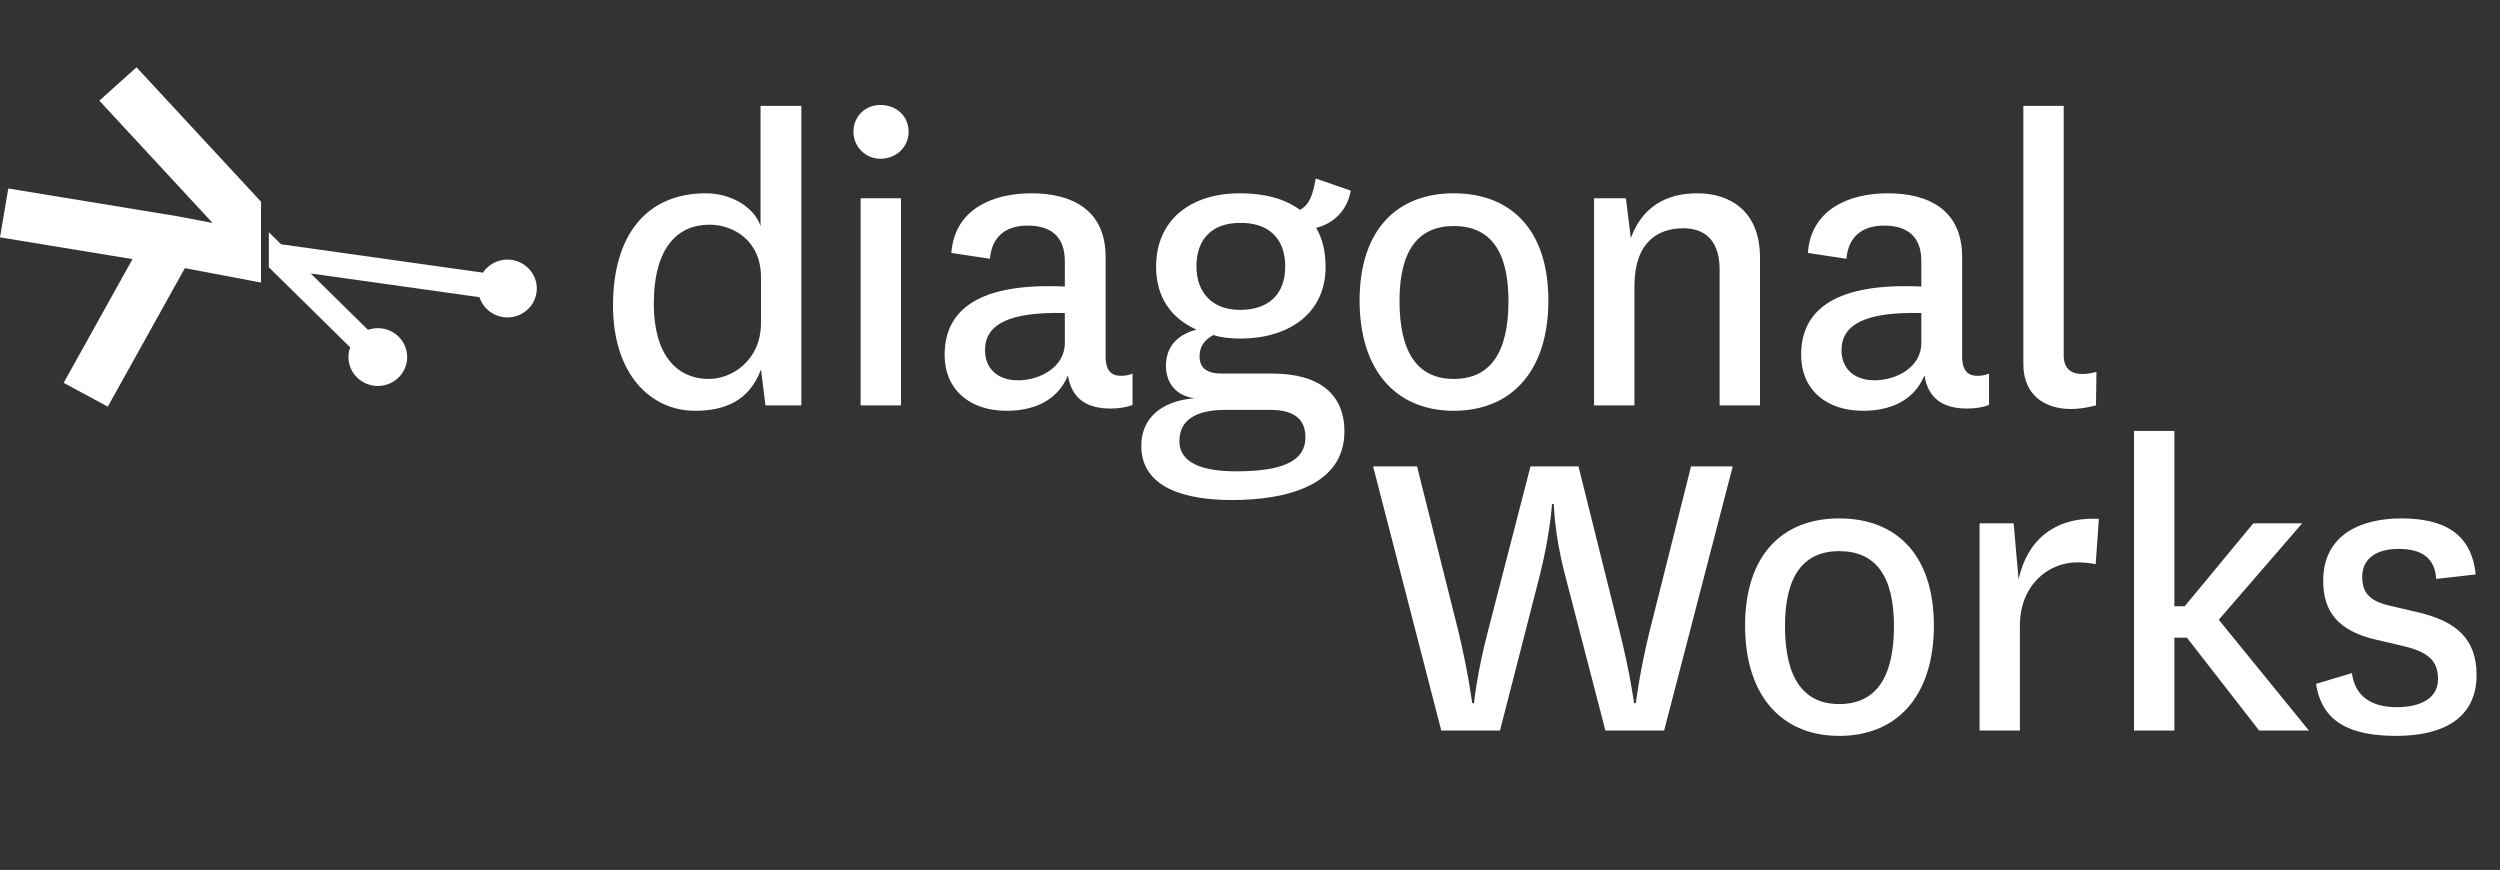
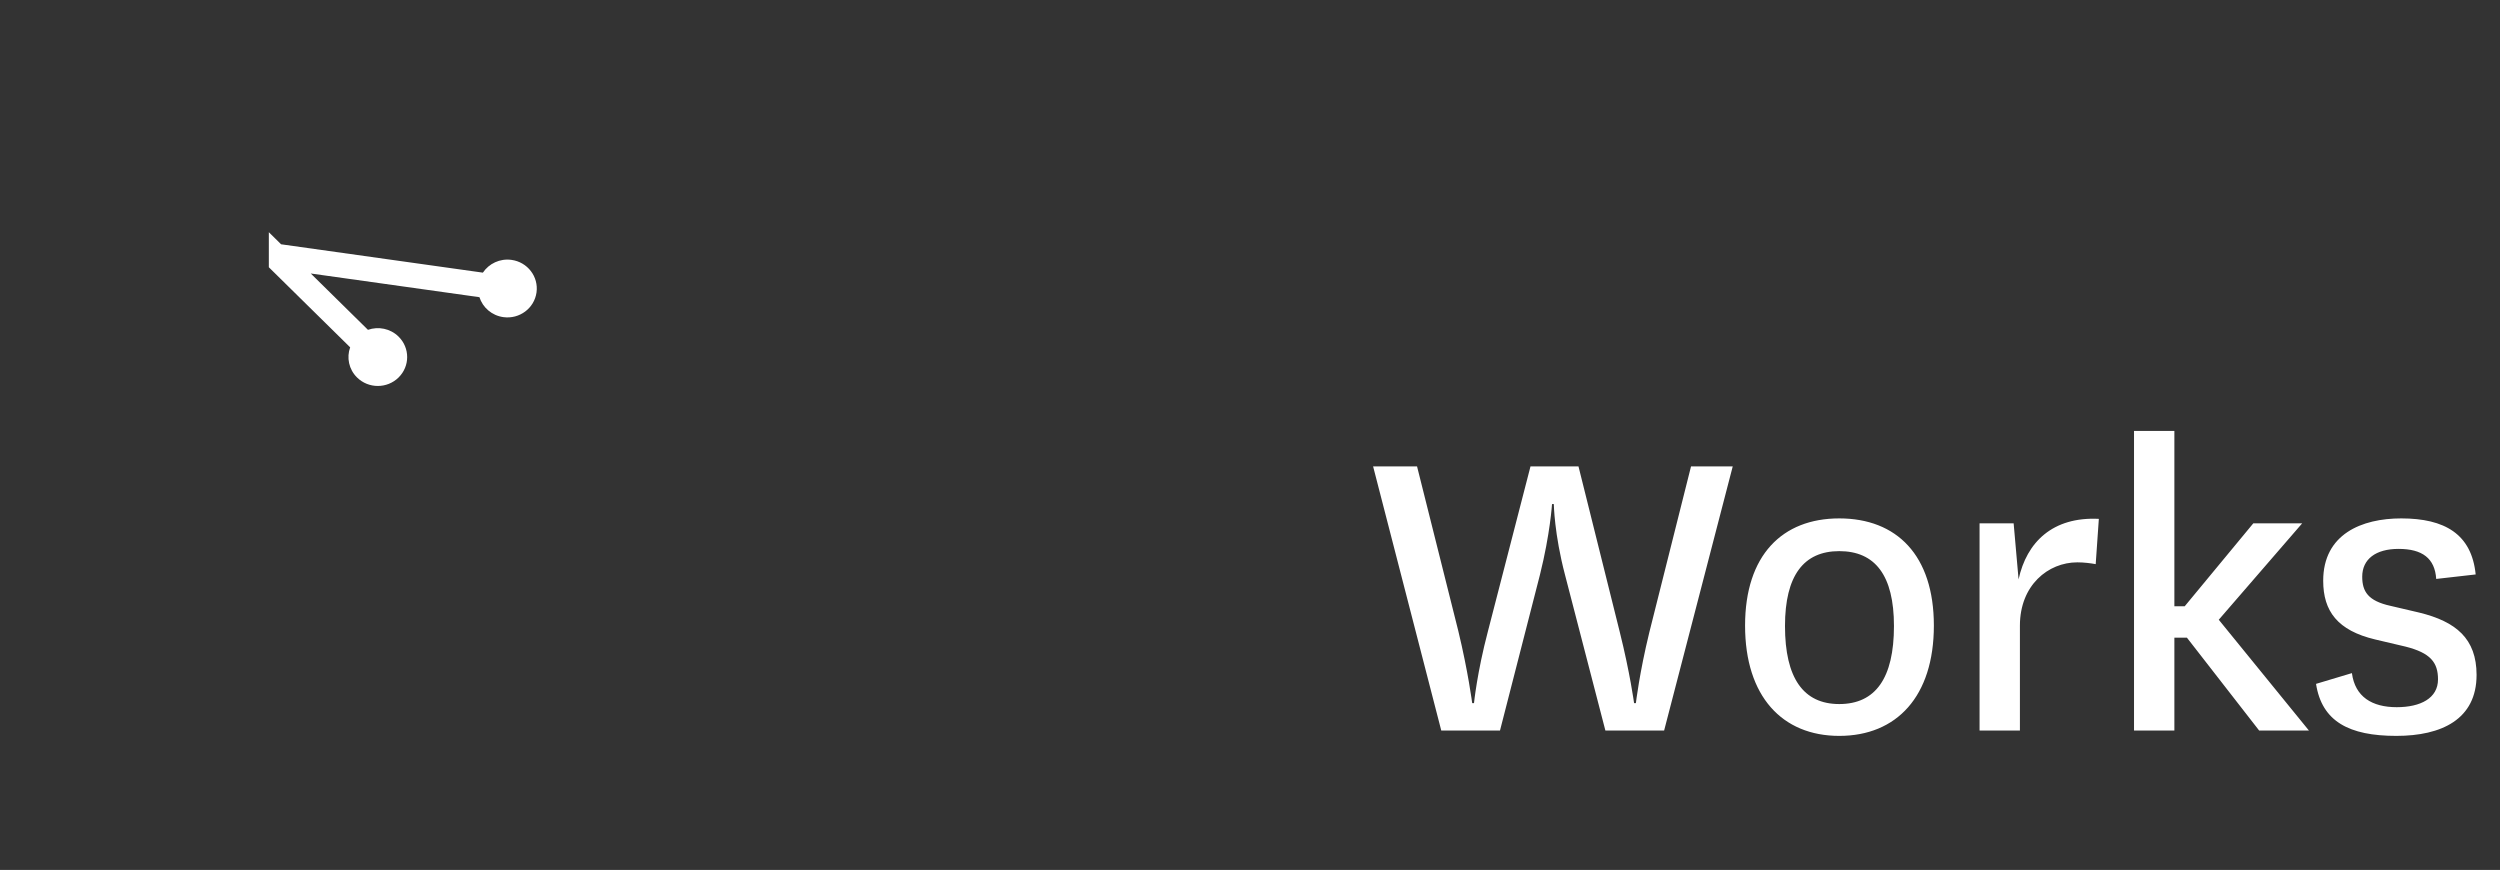
<svg xmlns="http://www.w3.org/2000/svg" width="296" height="103" viewBox="0 0 296 103" fill="none">
  <rect x="0" y="0" width="296" height="103" fill="#333333" stroke="none" />
-   <path d="M90.101 38.231V32.815C90.101 28.461 86.809 26.603 83.995 26.603C80.384 26.603 77.411 29.099 77.411 36.001C77.411 41.788 79.96 44.867 83.942 44.867C86.65 44.867 90.101 42.691 90.101 38.231ZM90.047 26.762V12.533H94.879V48H90.632L90.101 43.752C88.72 47.469 85.8 48.637 82.296 48.637C77.146 48.637 72.58 44.443 72.58 36.16C72.58 27.824 76.562 22.887 83.57 22.887C86.703 22.887 89.357 24.639 90.047 26.762ZM101.048 15.613C101.048 13.701 102.534 12.427 104.233 12.427C106.092 12.427 107.578 13.701 107.578 15.613C107.578 17.418 106.092 18.798 104.233 18.798C102.534 18.798 101.048 17.418 101.048 15.613ZM101.897 23.471H106.676V48H101.897V23.471ZM126.075 40.62V37.063C119.491 36.903 116.624 38.39 116.624 41.469C116.624 43.487 117.951 45.027 120.553 45.027C123.102 45.027 126.075 43.487 126.075 40.62ZM130.906 30.426V42.213C130.906 44.071 131.756 44.496 132.712 44.496C133.296 44.496 133.72 44.39 134.092 44.23V47.947C133.402 48.212 132.552 48.372 131.49 48.372C128.676 48.372 126.871 47.204 126.447 44.443C125.172 47.522 122.305 48.637 119.173 48.637C114.872 48.637 111.846 46.195 111.846 42C111.846 36.585 116.04 33.452 126.075 33.93V30.904C126.075 27.877 124.27 26.709 121.668 26.709C119.013 26.709 117.42 28.09 117.208 30.638L112.642 29.948C113.014 24.745 117.58 22.887 122.093 22.887C126.871 22.887 130.906 24.798 130.906 30.426ZM146.809 22.887C149.729 22.887 152.118 23.524 153.924 24.851C155.092 24.214 155.463 22.939 155.782 21.134L159.923 22.568C159.552 24.904 157.853 26.497 155.835 26.975C156.578 28.249 156.95 29.789 156.95 31.594C156.95 37.275 152.384 40.089 146.862 40.089C145.641 40.089 144.367 39.93 143.676 39.664C142.455 40.301 142.03 41.151 142.03 42.213C142.03 43.593 142.933 44.23 144.632 44.23H150.632C156.207 44.23 159.18 46.673 159.18 51.08C159.18 57.504 152.278 59.203 145.853 59.203C140.438 59.203 135.128 57.822 135.128 52.779C135.128 49.593 137.411 47.469 141.446 47.151C139.216 46.885 138.048 45.292 138.048 43.328C138.048 41.363 139.057 39.717 141.659 39.027C138.686 37.7 136.88 35.204 136.88 31.594C136.88 26.072 140.916 22.887 146.809 22.887ZM139.641 52.248C139.641 54.849 142.455 55.805 146.331 55.805C151.322 55.805 154.561 54.849 154.561 51.77C154.561 49.911 153.552 48.531 150.419 48.531H145.11C141.606 48.531 139.641 49.699 139.641 52.248ZM141.659 31.541C141.659 34.62 143.517 36.691 146.809 36.691C150.048 36.691 152.171 34.992 152.171 31.541C152.171 28.09 150.048 26.338 146.809 26.391C143.57 26.391 141.659 28.249 141.659 31.541ZM172.125 48.637C165.382 48.637 160.976 43.965 160.976 35.576C160.976 27.24 165.382 22.887 172.125 22.887C178.921 22.887 183.328 27.24 183.328 35.576C183.328 43.965 178.921 48.637 172.125 48.637ZM172.125 26.762C167.931 26.762 165.701 29.629 165.701 35.629C165.701 41.788 167.878 44.867 172.125 44.867C176.426 44.867 178.603 41.788 178.603 35.629C178.603 29.629 176.373 26.762 172.125 26.762ZM192.507 23.471L193.091 28.196C194.419 24.532 197.233 22.887 200.949 22.887C204.984 22.887 208.382 25.116 208.382 30.479V48H203.604V31.913C203.604 28.886 202.224 27.028 199.303 27.028C196.33 27.028 193.516 28.621 193.516 33.93V48H188.738V23.471H192.507ZM227.485 40.62V37.063C220.901 36.903 218.034 38.39 218.034 41.469C218.034 43.487 219.362 45.027 221.963 45.027C224.512 45.027 227.485 43.487 227.485 40.62ZM232.317 30.426V42.213C232.317 44.071 233.166 44.496 234.122 44.496C234.706 44.496 235.131 44.39 235.502 44.23V47.947C234.812 48.212 233.963 48.372 232.901 48.372C230.087 48.372 228.282 47.204 227.857 44.443C226.583 47.522 223.715 48.637 220.583 48.637C216.282 48.637 213.256 46.195 213.256 42C213.256 36.585 217.45 33.452 227.485 33.93V30.904C227.485 27.877 225.68 26.709 223.078 26.709C220.424 26.709 218.831 28.09 218.618 30.638L214.052 29.948C214.424 24.745 218.99 22.887 223.503 22.887C228.282 22.887 232.317 24.798 232.317 30.426ZM248.219 44.018L248.166 48C246.892 48.319 246.042 48.425 245.193 48.425C242.113 48.425 239.565 46.779 239.565 43.115V12.533H244.343V42.106C244.343 43.646 245.246 44.283 246.52 44.283C247.21 44.283 247.688 44.177 248.219 44.018Z" fill="white" />
-   <path d="M186.892 55.22L191.776 74.811C192.998 79.696 193.475 83.253 193.475 83.253H193.688C193.688 83.253 194.113 79.643 195.281 74.865L200.218 55.22H205.156L197.033 86.492H190.077L185.299 68.069C184.025 63.237 183.972 59.68 183.972 59.68H183.759C183.759 59.68 183.547 63.184 182.326 68.069L177.6 86.492H170.645L162.575 55.22H167.778L172.663 74.705C173.831 79.537 174.308 83.253 174.308 83.253H174.521C174.521 83.253 174.892 79.59 176.167 74.758L181.211 55.22H186.892ZM217.767 87.129C211.024 87.129 206.617 82.457 206.617 74.068C206.617 65.732 211.024 61.379 217.767 61.379C224.563 61.379 228.97 65.732 228.97 74.068C228.97 82.457 224.563 87.129 217.767 87.129ZM217.767 65.254C213.573 65.254 211.343 68.122 211.343 74.121C211.343 80.28 213.52 83.36 217.767 83.36C222.068 83.36 224.245 80.28 224.245 74.121C224.245 68.122 222.015 65.254 217.767 65.254ZM248.503 61.432L248.131 66.794C247.547 66.688 246.75 66.582 245.954 66.582C242.503 66.582 239.158 69.29 239.158 74.068V86.492H234.38V61.963H238.415L238.999 68.6C239.954 64.193 243.034 61.166 248.503 61.432ZM262.702 73.378L273.374 86.492H267.481L258.933 75.502H257.446V86.492H252.668V51.025H257.446V71.785H258.667L266.791 61.963H272.578L262.702 73.378ZM274.218 80.97L278.466 79.696C278.837 82.51 280.855 83.731 283.775 83.731C286.589 83.731 288.66 82.669 288.66 80.439C288.66 78.422 287.757 77.307 284.837 76.564L281.226 75.714C276.767 74.652 275.067 72.369 275.067 68.759C275.067 63.237 279.634 61.379 284.306 61.379C289.456 61.379 292.642 63.237 293.12 68.015L288.447 68.546C288.288 66.104 286.801 64.989 283.987 64.989C281.28 64.989 279.687 66.21 279.687 68.281C279.687 70.033 280.377 71.148 283.032 71.732L286.43 72.528C290.783 73.59 293.226 75.608 293.226 79.909C293.226 85.165 289.084 87.129 283.722 87.129C278.147 87.129 274.908 85.43 274.218 80.97Z" fill="white" />
-   <path d="M30.905 33.457L21.887 31.749L12.762 48.147L7.537 45.328L15.688 30.679L0 28.104L0.98 22.317L20.844 25.577L25.167 26.396L11.761 11.918L16.164 7.965L30.905 23.885V33.457Z" fill="white" />
+   <path d="M186.892 55.22L191.776 74.811C192.998 79.696 193.475 83.253 193.475 83.253H193.688C193.688 83.253 194.113 79.643 195.281 74.865L200.218 55.22H205.156L197.033 86.492H190.077L185.299 68.069C184.025 63.237 183.972 59.68 183.972 59.68H183.759C183.759 59.68 183.547 63.184 182.326 68.069L177.6 86.492H170.645L162.575 55.22H167.778L172.663 74.705C173.831 79.537 174.308 83.253 174.308 83.253H174.521C174.521 83.253 174.892 79.59 176.167 74.758L181.211 55.22H186.892ZM217.767 87.129C211.024 87.129 206.617 82.457 206.617 74.068C206.617 65.732 211.024 61.379 217.767 61.379C224.563 61.379 228.97 65.732 228.97 74.068C228.97 82.457 224.563 87.129 217.767 87.129ZM217.767 65.254C213.573 65.254 211.343 68.122 211.343 74.121C211.343 80.28 213.52 83.36 217.767 83.36C222.068 83.36 224.245 80.28 224.245 74.121C224.245 68.122 222.015 65.254 217.767 65.254M248.503 61.432L248.131 66.794C247.547 66.688 246.75 66.582 245.954 66.582C242.503 66.582 239.158 69.29 239.158 74.068V86.492H234.38V61.963H238.415L238.999 68.6C239.954 64.193 243.034 61.166 248.503 61.432ZM262.702 73.378L273.374 86.492H267.481L258.933 75.502H257.446V86.492H252.668V51.025H257.446V71.785H258.667L266.791 61.963H272.578L262.702 73.378ZM274.218 80.97L278.466 79.696C278.837 82.51 280.855 83.731 283.775 83.731C286.589 83.731 288.66 82.669 288.66 80.439C288.66 78.422 287.757 77.307 284.837 76.564L281.226 75.714C276.767 74.652 275.067 72.369 275.067 68.759C275.067 63.237 279.634 61.379 284.306 61.379C289.456 61.379 292.642 63.237 293.12 68.015L288.447 68.546C288.288 66.104 286.801 64.989 283.987 64.989C281.28 64.989 279.687 66.21 279.687 68.281C279.687 70.033 280.377 71.148 283.032 71.732L286.43 72.528C290.783 73.59 293.226 75.608 293.226 79.909C293.226 85.165 289.084 87.129 283.722 87.129C278.147 87.129 274.908 85.43 274.218 80.97Z" fill="white" />
  <path fill-rule="evenodd" clip-rule="evenodd" d="M31.83 31.643V27.494L33.282 28.924L57.174 32.281C57.888 31.211 59.185 30.581 60.559 30.769C62.46 31.029 63.787 32.757 63.523 34.63C63.259 36.502 61.504 37.809 59.603 37.549C58.229 37.361 57.155 36.407 56.764 35.186L36.792 32.381L43.566 39.051C44.791 38.622 46.211 38.89 47.191 39.855C48.548 41.192 48.548 43.359 47.191 44.695C45.834 46.032 43.633 46.032 42.276 44.695C41.295 43.73 41.023 42.331 41.459 41.124L31.83 31.643Z" fill="white" />
</svg>